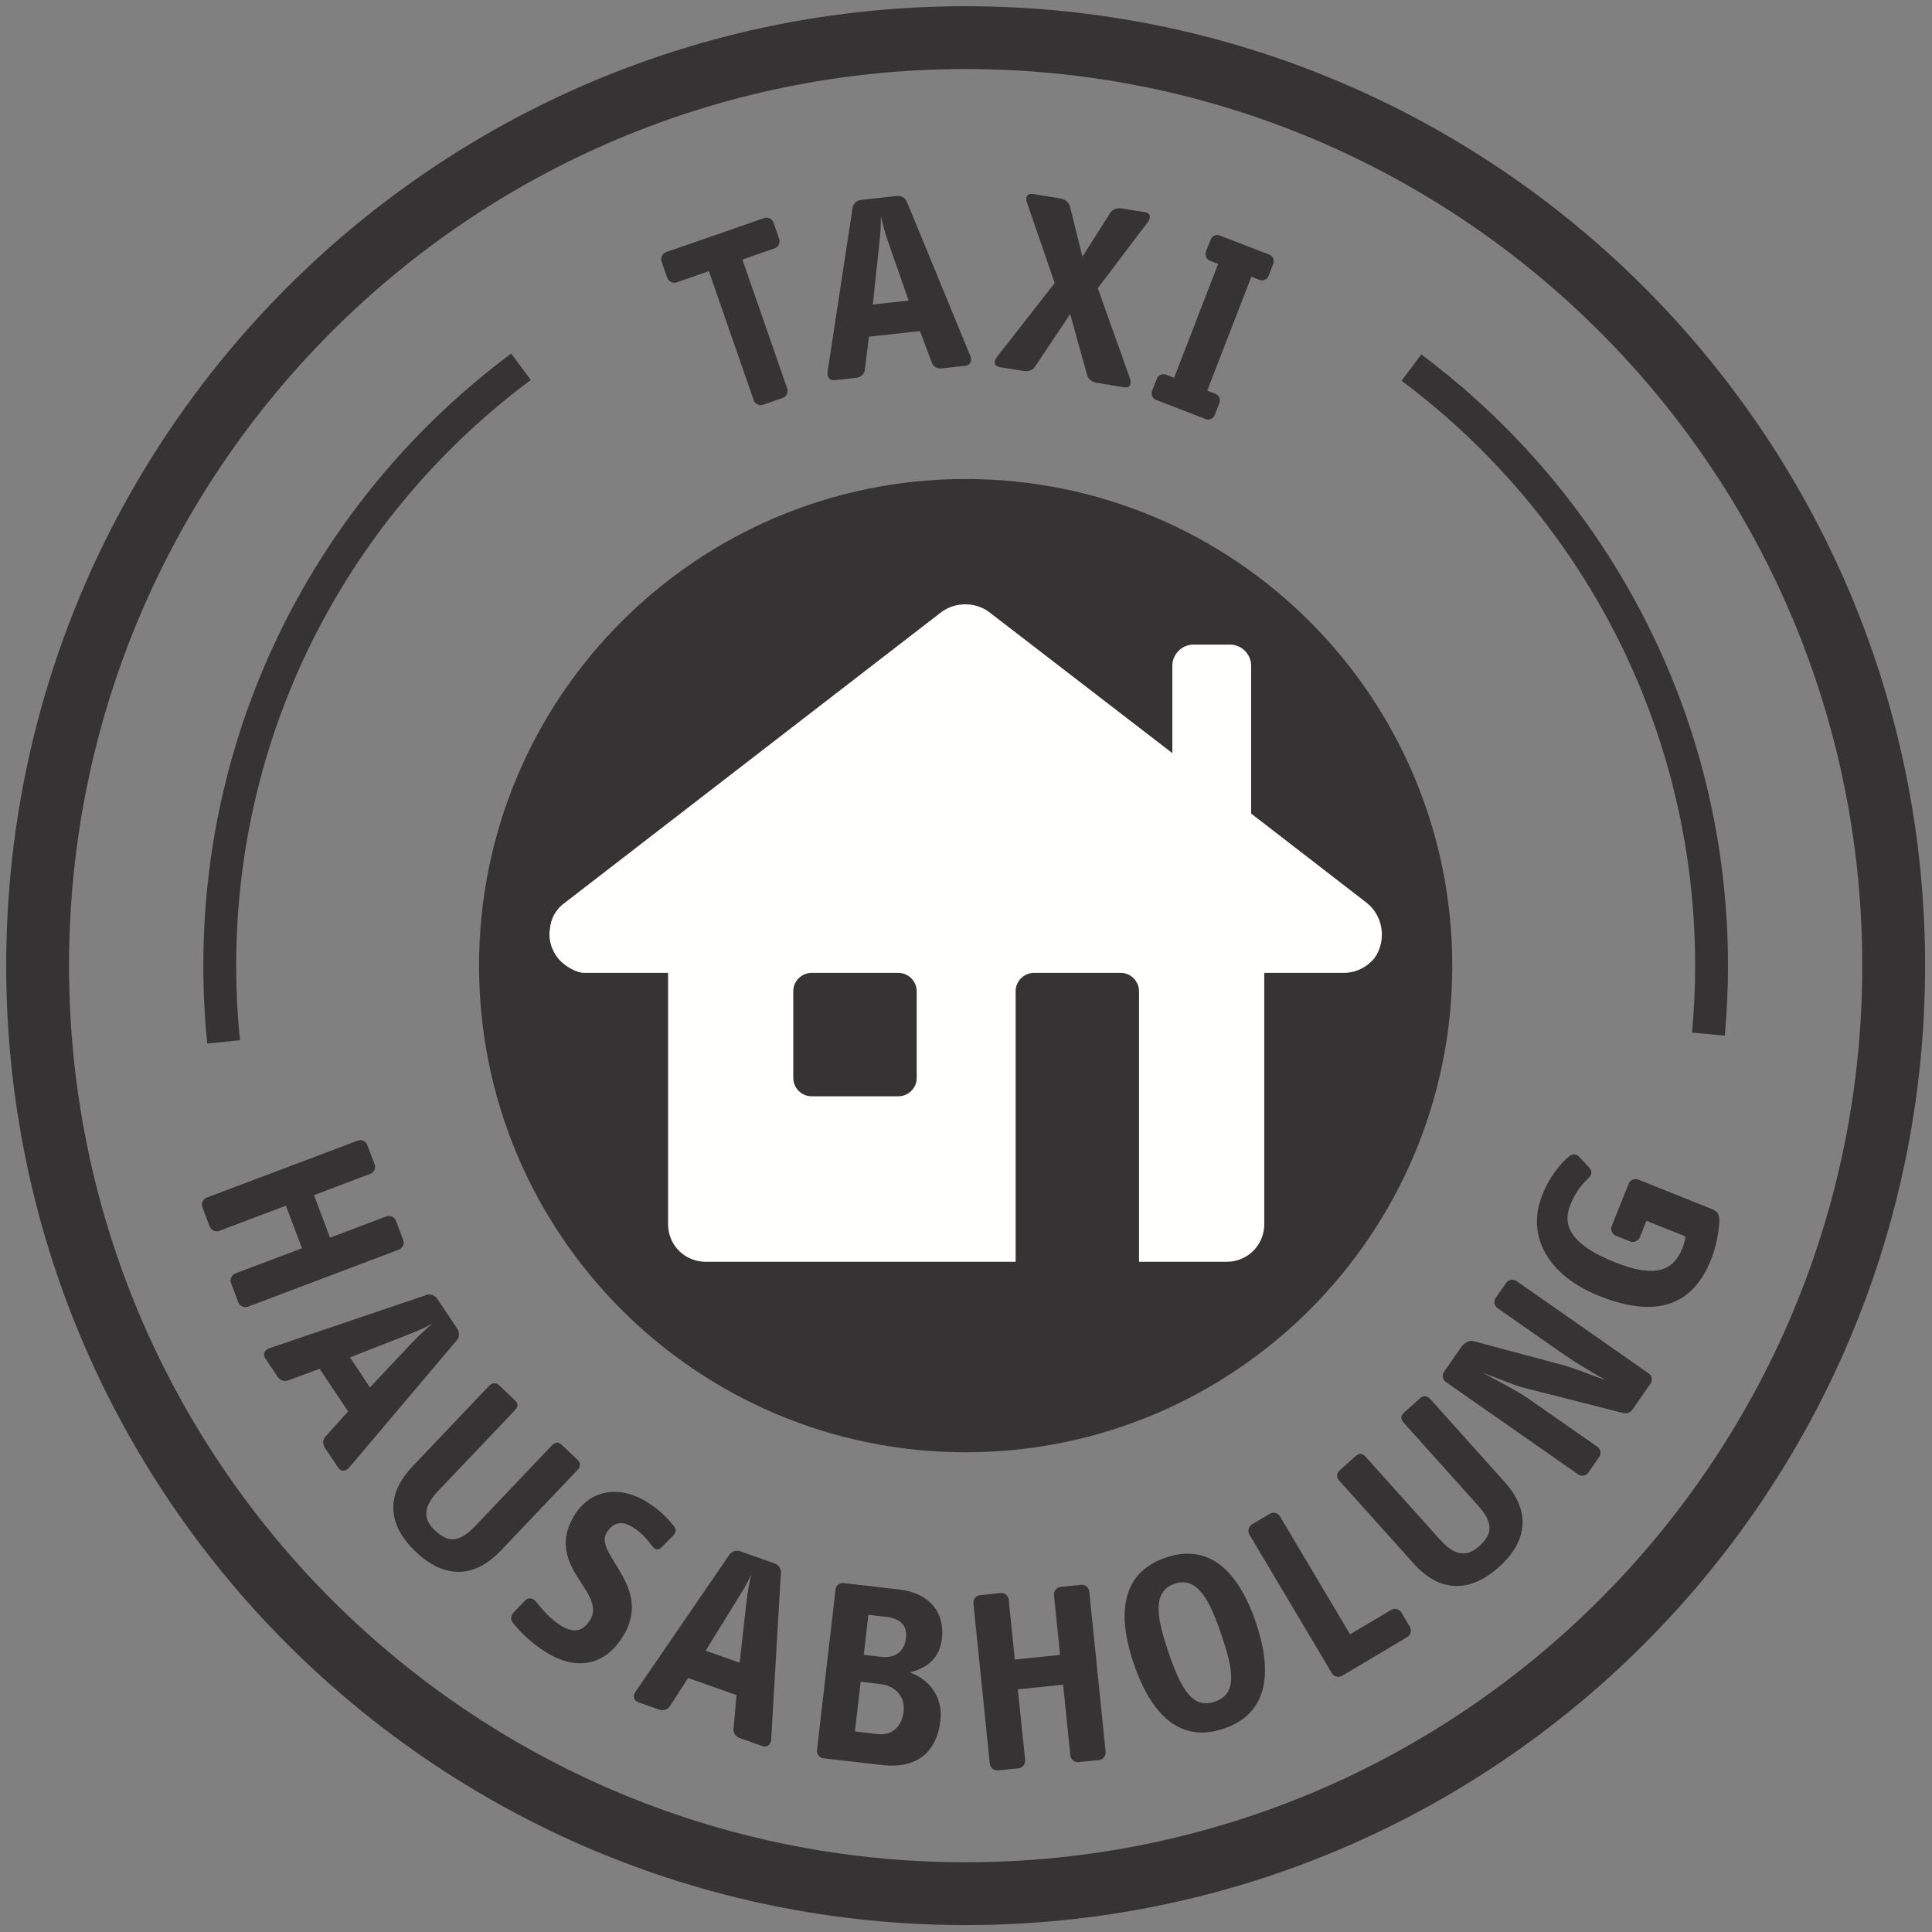
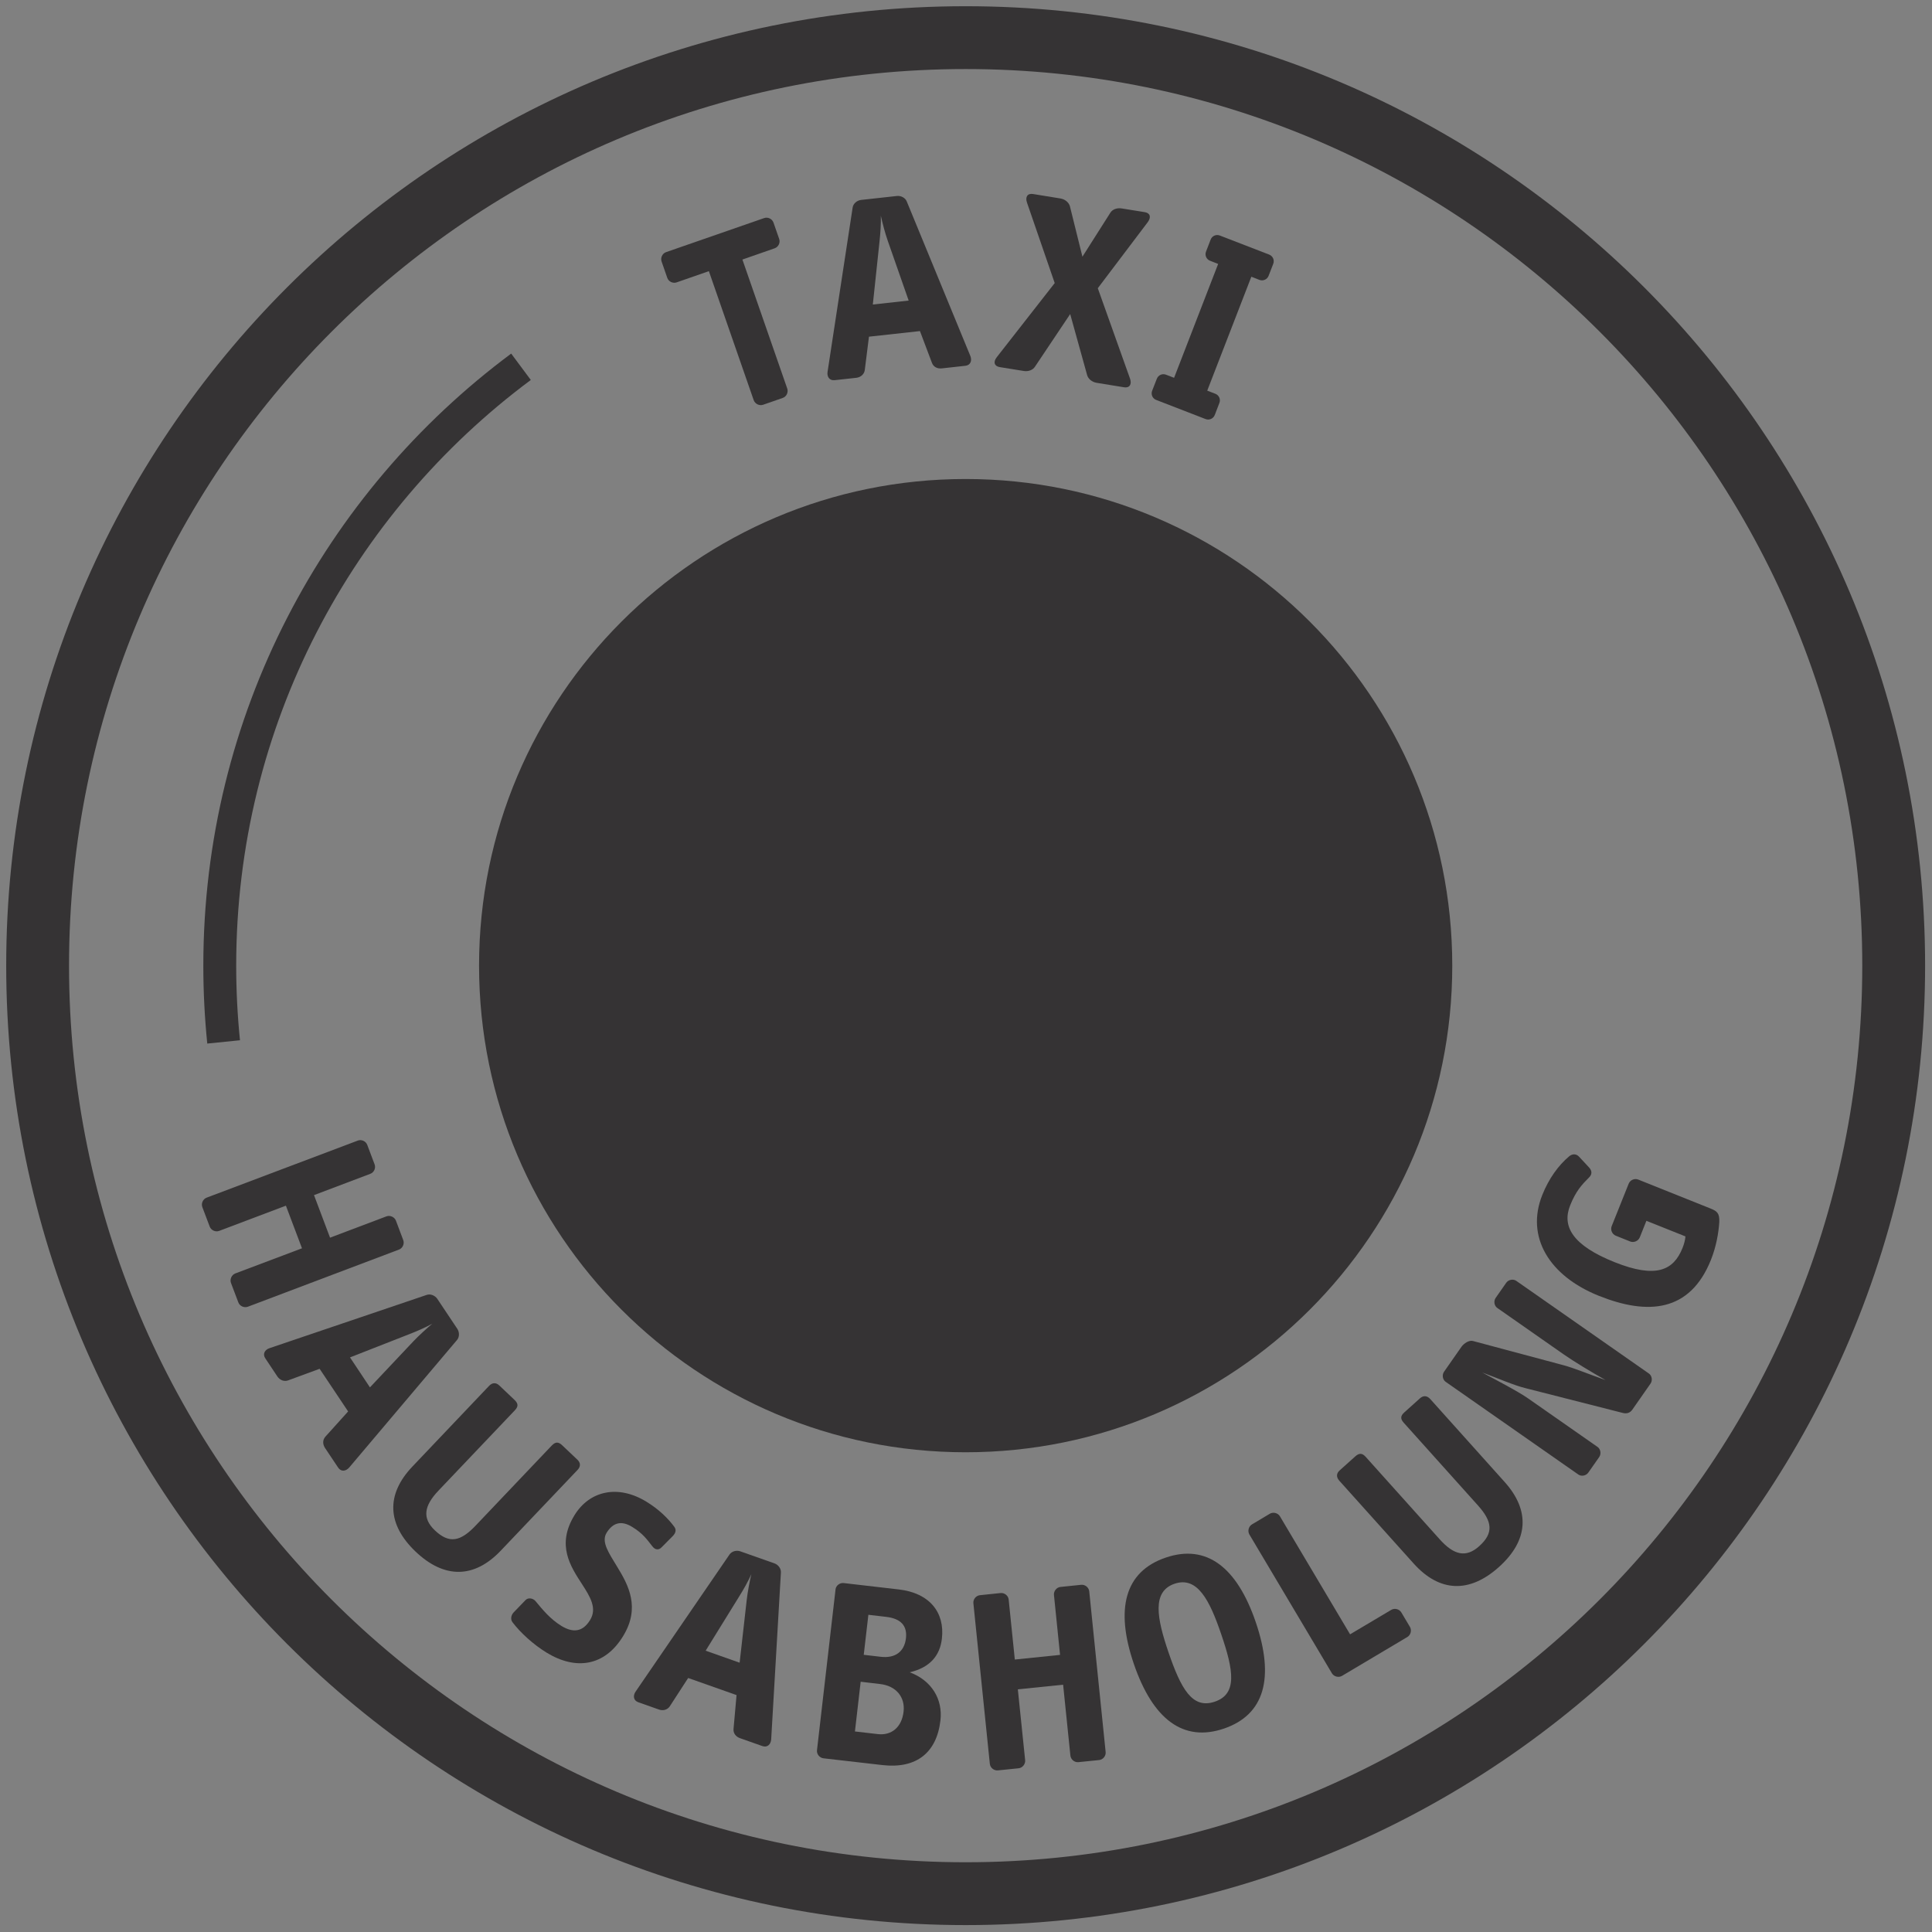
<svg xmlns="http://www.w3.org/2000/svg" width="123px" height="123px" viewBox="0 0 123 123" version="1.1">
  <rect x="0" y="0" width="123" height="123" fill="#808080" stroke="none" />
  <title>Group 43</title>
  <desc>Created with Sketch.</desc>
  <g id="Page1" stroke="none" stroke-width="1" fill="none" fill-rule="evenodd">
    <g id="Home-V2" transform="translate(-172, -5196)">
      <g id="Lüftner-Services" transform="translate(150, 5033)">
        <g id="Taxi-Hausabholung" transform="translate(24, 162)">
          <g id="Group-43" transform="translate(0, 3)">
            <path d="M118.561,59.478 C118.561,92.107 92.108,118.56 59.476,118.56 C26.848,118.56 0.395,92.107 0.395,59.478 C0.395,26.847 26.848,0.396 59.476,0.396 C92.108,0.396 118.561,26.847 118.561,59.478 Z" id="Stroke-1" stroke="#353334" stroke-width="4" />
-             <path d="M87.858,21.402 C99.453,30.061 106.966,43.892 106.966,59.478 C106.966,60.946 106.896,62.4 106.765,63.837" id="Stroke-3" stroke="#353334" stroke-width="2.093" />
            <path d="M12.237,64.333 C12.075,62.737 11.991,61.118 11.991,59.477 C11.991,43.861 19.531,30.005 31.169,21.351" id="Stroke-5" stroke="#353334" stroke-width="2.093" />
            <path d="M90.458,59.478 C90.458,76.588 76.588,90.458 59.476,90.458 C42.369,90.458 28.499,76.588 28.499,59.478 C28.499,42.369 42.369,28.496 59.476,28.496 C76.588,28.496 90.458,42.369 90.458,59.478" id="Fill-7" fill="#353334" />
-             <path d="M56.362,66.627 C56.362,67.296 55.804,67.796 55.19,67.796 L49.675,67.796 C49.003,67.796 48.503,67.241 48.503,66.627 L48.503,61.107 C48.503,60.44 49.061,59.937 49.675,59.937 L55.19,59.937 C55.859,59.937 56.362,60.496 56.362,61.107 L56.362,66.627 Z M85.011,55.478 L77.652,49.793 L77.652,40.375 C77.652,39.649 77.038,39.038 76.312,39.038 L73.974,39.038 C73.251,39.038 72.637,39.649 72.637,40.375 L72.637,45.948 L60.986,36.976 C60.096,36.306 58.815,36.306 57.922,36.976 L33.955,55.478 C33.397,55.871 33.062,56.483 33.009,57.149 C32.897,57.819 33.121,58.489 33.511,58.991 C33.955,59.547 34.737,59.937 35.18,59.937 L40.533,59.937 L40.533,75.934 C40.533,77.27 41.591,78.331 42.93,78.331 L62.66,78.331 L62.66,61.107 C62.66,60.44 63.216,59.937 63.83,59.937 L69.347,59.937 C70.017,59.937 70.516,60.496 70.516,61.107 L70.516,78.331 L76.092,78.331 C77.429,78.331 78.489,77.27 78.489,75.934 L78.489,59.937 L83.56,59.937 C84.285,59.937 85.011,59.603 85.511,58.991 C86.292,57.875 86.069,56.315 85.011,55.478 L85.011,55.478 Z" id="Fill-9" fill="#FFFFFE" />
            <path d="M47.316,13.809 L45.265,14.524 L48.12,22.739 C48.201,22.977 48.07,23.253 47.833,23.334 L46.583,23.769 C46.345,23.85 46.072,23.716 45.985,23.479 L43.13,15.263 L41.079,15.977 C40.842,16.061 40.563,15.927 40.482,15.69 L40.119,14.646 C40.038,14.412 40.169,14.133 40.407,14.052 L46.649,11.884 C46.887,11.8 47.16,11.934 47.244,12.171 L47.607,13.215 C47.69,13.452 47.554,13.728 47.316,13.809" id="Fill-11" fill="#353334" />
            <path d="M54.522,13.338 C54.349,12.852 54.176,12.18 54.078,11.736 C54.095,12.205 54.05,12.869 53.992,13.396 L53.568,17.387 L55.85,17.136 L54.522,13.338 Z M59.459,21.288 L57.957,21.453 C57.678,21.484 57.427,21.361 57.332,21.101 L56.568,19.078 L53.322,19.435 L53.054,21.573 C53.012,21.827 52.8,22.02 52.516,22.053 L51.134,22.204 C50.799,22.24 50.635,21.972 50.688,21.662 L52.284,11.208 C52.323,10.952 52.571,10.756 52.823,10.728 L55.103,10.477 C55.351,10.449 55.636,10.586 55.73,10.829 L59.777,20.663 C59.894,20.954 59.794,21.252 59.459,21.288 L59.459,21.288 Z" id="Fill-13" fill="#353334" />
            <path d="M69.563,22.656 L67.813,22.371 C67.517,22.324 67.277,22.114 67.213,21.885 L66.133,17.995 L63.892,21.344 C63.756,21.559 63.465,21.668 63.17,21.617 L61.649,21.372 C61.303,21.316 61.211,21.045 61.467,20.73 L65.148,16.022 L63.384,10.901 C63.256,10.541 63.415,10.296 63.761,10.351 L65.514,10.636 C65.81,10.684 66.047,10.893 66.114,11.124 L66.912,14.342 L68.69,11.543 C68.826,11.325 69.114,11.222 69.412,11.27 L70.883,11.507 C71.229,11.565 71.304,11.831 71.067,12.149 L67.891,16.349 L69.943,22.106 C70.071,22.466 69.912,22.714 69.563,22.656" id="Fill-15" fill="#353334" />
            <path d="M74.752,24.679 L71.61,23.462 C71.375,23.373 71.261,23.114 71.35,22.879 L71.649,22.115 C71.738,21.88 72,21.763 72.235,21.855 L72.748,22.053 L75.553,14.803 L75.04,14.602 C74.805,14.513 74.691,14.253 74.78,14.019 L75.076,13.251 C75.165,13.017 75.427,12.902 75.662,12.995 L78.801,14.208 C79.036,14.301 79.153,14.56 79.061,14.795 L78.765,15.559 C78.673,15.794 78.413,15.908 78.182,15.819 L77.666,15.618 L74.858,22.871 L75.374,23.069 C75.609,23.161 75.726,23.421 75.631,23.655 L75.338,24.42 C75.246,24.654 74.987,24.771 74.752,24.679" id="Fill-17" fill="#353334" />
            <path d="M13.174,80.918 L12.705,79.679 C12.619,79.445 12.744,79.166 12.981,79.073 L17.226,77.472 L16.202,74.759 L11.954,76.364 C11.72,76.453 11.441,76.325 11.352,76.093 L10.883,74.854 C10.793,74.617 10.919,74.338 11.156,74.248 L20.779,70.615 C21.013,70.526 21.292,70.651 21.381,70.888 L21.847,72.125 C21.94,72.362 21.814,72.641 21.577,72.73 L17.991,74.087 L19.012,76.796 L22.601,75.44 C22.835,75.351 23.117,75.479 23.207,75.713 L23.673,76.953 C23.762,77.187 23.633,77.469 23.399,77.555 L13.78,81.192 C13.542,81.278 13.26,81.153 13.174,80.918" id="Fill-19" fill="#353334" />
            <path d="M24.31,83.402 C24.664,83.028 25.18,82.562 25.526,82.269 C25.116,82.504 24.508,82.766 24.014,82.956 L20.283,84.418 L21.552,86.327 L24.31,83.402 Z M19.529,91.437 L18.692,90.184 C18.536,89.946 18.533,89.67 18.717,89.464 L20.163,87.859 L18.349,85.144 L16.331,85.886 C16.085,85.97 15.815,85.866 15.656,85.629 L14.888,84.474 C14.704,84.197 14.863,83.927 15.162,83.829 L25.169,80.438 C25.415,80.355 25.702,80.483 25.842,80.692 L27.114,82.598 C27.254,82.808 27.262,83.123 27.089,83.318 L20.23,91.431 C20.026,91.668 19.716,91.716 19.529,91.437 L19.529,91.437 Z" id="Fill-21" fill="#353334" />
            <path d="M24.462,96.786 C22.643,95.053 22.559,93.15 24.256,91.367 L29.136,86.232 C29.343,86.014 29.58,86.008 29.787,86.204 L30.758,87.127 C31.001,87.359 31.006,87.546 30.775,87.789 L25.916,92.899 C24.992,93.87 24.869,94.654 25.682,95.427 C26.594,96.295 27.311,96.147 28.271,95.137 L33.127,90.03 C33.359,89.787 33.549,89.781 33.791,90.013 L34.763,90.934 C34.969,91.132 34.977,91.369 34.765,91.587 L29.884,96.719 C28.19,98.505 26.282,98.516 24.462,96.786" id="Fill-23" fill="#353334" />
            <path d="M32.807,103.219 C31.936,102.686 31.13,101.941 30.63,101.282 C30.488,101.098 30.535,100.83 30.697,100.657 L31.451,99.876 C31.621,99.689 31.939,99.745 32.098,99.94 C32.561,100.498 33.033,101.079 33.748,101.517 C34.465,101.952 35.09,101.921 35.57,101.135 C36.022,100.392 35.581,99.669 35.056,98.857 C34.317,97.719 33.415,96.365 34.568,94.476 C35.528,92.902 37.345,92.5 39.145,93.6 C39.935,94.08 40.512,94.646 40.922,95.193 C41.087,95.411 41.001,95.612 40.836,95.788 L40.119,96.51 C39.957,96.683 39.725,96.703 39.53,96.443 C39.198,96.025 38.944,95.634 38.243,95.207 C37.588,94.805 37.038,94.903 36.616,95.589 C36.259,96.175 36.773,96.881 37.297,97.755 C38.006,98.91 38.782,100.345 37.671,102.161 C36.494,104.093 34.652,104.344 32.807,103.219" id="Fill-25" fill="#353334" />
            <path d="M45.54,99.856 C45.598,99.343 45.729,98.662 45.833,98.221 C45.646,98.651 45.319,99.228 45.035,99.677 L42.925,103.091 L45.088,103.855 L45.54,99.856 Z M46.536,109.163 L45.115,108.661 C44.845,108.566 44.675,108.345 44.7,108.072 L44.892,105.917 L41.811,104.829 L40.639,106.637 C40.491,106.852 40.218,106.933 39.947,106.836 L38.635,106.372 C38.32,106.261 38.289,105.951 38.468,105.691 L44.446,96.965 C44.594,96.75 44.901,96.68 45.138,96.767 L47.303,97.531 C47.541,97.612 47.736,97.861 47.716,98.12 L47.097,108.739 C47.075,109.051 46.854,109.275 46.536,109.163 L46.536,109.163 Z" id="Fill-27" fill="#353334" />
            <path d="M54.416,100.937 L53.285,100.805 L52.99,103.353 L54.072,103.479 C54.988,103.585 55.577,103.161 55.677,102.296 C55.766,101.498 55.348,101.045 54.416,100.937 M54.025,105.212 L52.794,105.067 L52.429,108.232 L53.894,108.402 C54.742,108.497 55.409,107.983 55.526,106.97 C55.632,106.052 55.058,105.329 54.025,105.212 M54.173,110.372 L50.428,109.942 C50.177,109.914 49.987,109.672 50.012,109.437 L51.195,99.184 C51.218,98.95 51.46,98.757 51.712,98.785 L55.225,99.192 C57.17,99.416 58.161,100.644 57.965,102.324 C57.845,103.39 57.218,104.16 55.917,104.467 C57.307,104.98 58.03,106.178 57.873,107.525 C57.639,109.574 56.352,110.623 54.173,110.372" id="Fill-29" fill="#353334" />
            <path d="M67.974,110.053 L66.657,110.187 C66.408,110.212 66.171,110.019 66.146,109.768 L65.683,105.256 L62.8,105.551 L63.266,110.064 C63.288,110.312 63.096,110.552 62.845,110.577 L61.53,110.711 C61.282,110.736 61.042,110.544 61.017,110.293 L59.97,100.07 C59.945,99.819 60.138,99.582 60.389,99.557 L61.703,99.42 C61.955,99.395 62.195,99.59 62.217,99.839 L62.608,103.654 L65.488,103.358 L65.1,99.546 C65.075,99.297 65.267,99.057 65.515,99.032 L66.833,98.896 C67.084,98.87 67.321,99.066 67.346,99.314 L68.39,109.539 C68.418,109.788 68.225,110.028 67.974,110.053" id="Fill-31" fill="#353334" />
            <path d="M72.776,98.829 C71.322,99.326 71.657,101.033 72.385,103.174 C73.181,105.501 73.898,106.83 75.341,106.336 C76.783,105.845 76.541,104.354 75.743,102.027 C75.014,99.887 74.233,98.332 72.776,98.829 M75.924,108.049 C73.343,108.931 71.395,107.472 70.183,103.925 C68.995,100.439 69.595,98.059 72.209,97.166 C74.822,96.273 76.756,97.788 77.947,101.273 C79.156,104.823 78.508,107.167 75.924,108.049" id="Fill-33" fill="#353334" />
            <path d="M87.599,102.219 L83.441,104.692 C83.226,104.82 82.925,104.745 82.796,104.53 L77.541,95.692 C77.416,95.474 77.491,95.178 77.706,95.05 L78.842,94.372 C79.057,94.246 79.358,94.319 79.487,94.536 L83.952,102.049 L86.572,100.492 C86.79,100.363 87.086,100.439 87.214,100.653 L87.764,101.577 C87.889,101.792 87.814,102.091 87.599,102.219" id="Fill-35" fill="#353334" />
            <path d="M93.428,97.764 C91.556,99.444 89.65,99.377 88.003,97.544 L83.265,92.267 C83.064,92.041 83.075,91.804 83.287,91.614 L84.286,90.718 C84.534,90.495 84.727,90.503 84.95,90.754 L89.664,96.006 C90.562,97.005 91.332,97.19 92.17,96.439 C93.107,95.599 93.015,94.871 92.086,93.835 L87.37,88.58 C87.146,88.332 87.155,88.142 87.406,87.919 L88.402,87.023 C88.614,86.833 88.852,86.844 89.055,87.068 L93.791,92.348 C95.438,94.181 95.301,96.084 93.428,97.764" id="Fill-37" fill="#353334" />
            <path d="M103.079,86.088 L101.92,87.748 C101.767,87.966 101.546,88.016 101.306,87.952 L95.105,86.373 C94.391,86.2 93.361,85.745 92.371,85.382 C93.286,85.879 94.623,86.565 95.309,87.045 L99.71,90.12 C99.9,90.254 99.956,90.559 99.811,90.765 L99.121,91.75 C98.976,91.957 98.675,92.01 98.485,91.876 L90.038,85.973 C89.845,85.84 89.792,85.538 89.934,85.332 L91.045,83.741 C91.199,83.523 91.533,83.306 91.773,83.373 L97.55,84.919 C98.267,85.114 99.152,85.488 100.218,85.862 C99.269,85.323 98.22,84.693 97.533,84.213 L93.325,81.271 C93.132,81.137 93.077,80.836 93.222,80.629 L93.892,79.669 C94.037,79.463 94.338,79.41 94.531,79.544 L102.978,85.446 C103.168,85.58 103.224,85.881 103.079,86.088" id="Fill-39" fill="#353334" />
            <path d="M107.458,75.792 C107.416,76.478 107.266,77.357 106.925,78.211 C105.586,81.552 102.895,81.739 99.789,80.497 C96.633,79.233 95.121,76.752 96.189,74.078 C96.605,73.037 97.211,72.197 97.892,71.623 C98.109,71.438 98.358,71.45 98.534,71.645 L99.175,72.334 C99.376,72.56 99.357,72.786 99.153,72.976 C98.704,73.425 98.327,73.833 97.964,74.737 C97.423,76.088 98.132,77.291 100.788,78.354 C103.434,79.411 104.545,78.881 105.117,77.452 C105.223,77.187 105.284,76.942 105.304,76.716 L102.817,75.722 L102.396,76.777 C102.298,77.011 102.019,77.131 101.785,77.039 L100.869,76.671 C100.635,76.579 100.515,76.297 100.607,76.063 L101.69,73.358 C101.782,73.124 102.064,73.004 102.295,73.096 L106.897,74.938 C107.316,75.105 107.481,75.242 107.458,75.792" id="Fill-41" fill="#353334" />
          </g>
        </g>
      </g>
    </g>
  </g>
</svg>